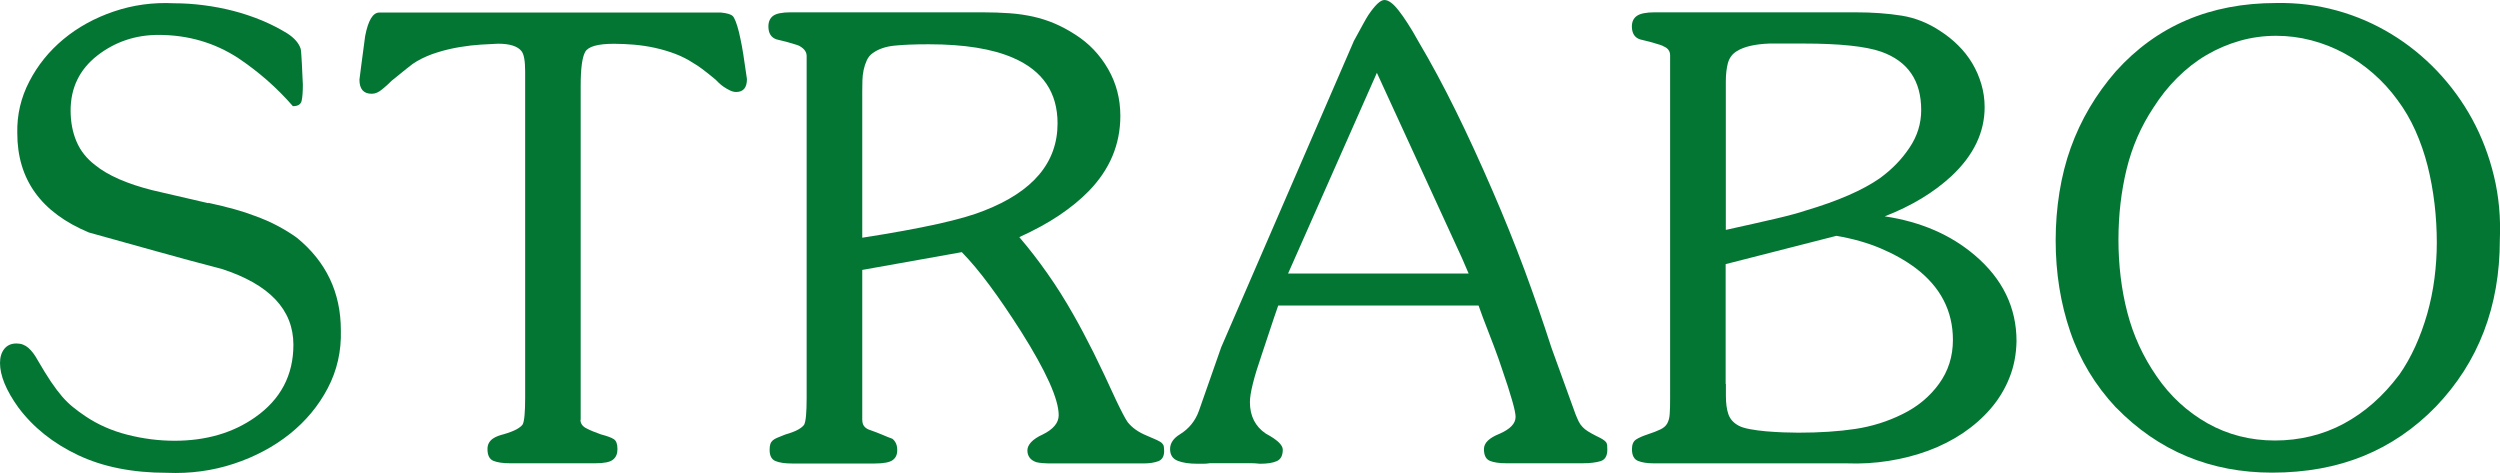
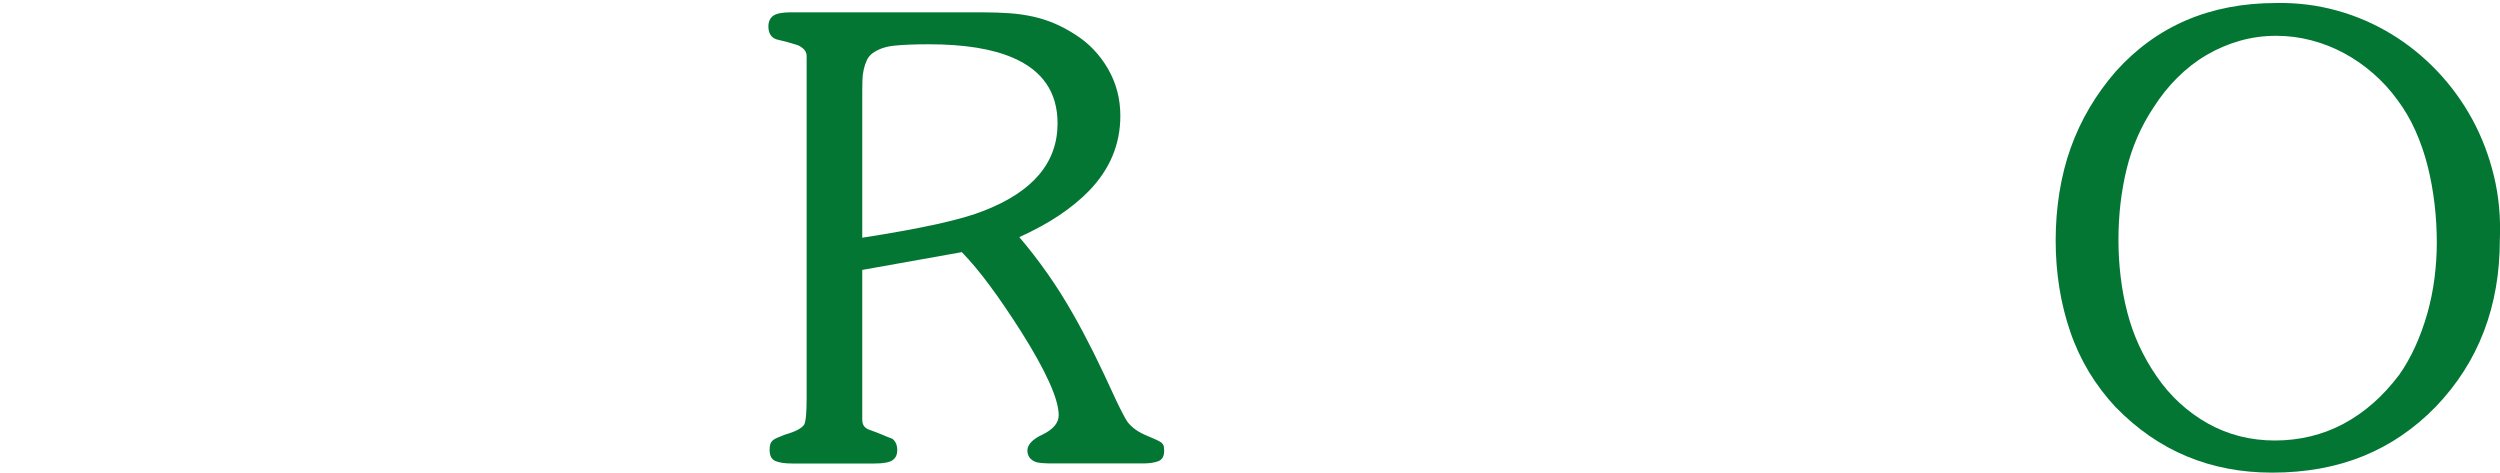
<svg xmlns="http://www.w3.org/2000/svg" id="Ebene_1" data-name="Ebene 1" viewBox="0 0 306.58 57.99">
  <defs>
    <style> .cls-1 { fill: #037634; } </style>
  </defs>
-   <path class="cls-1" d="M25.53,24.87c2.41.52,4.3,1.05,5.68,1.59,1.03.37,1.98.78,2.84,1.24.86.46,1.65.94,2.36,1.46,3.59,2.93,5.39,6.72,5.39,11.36.07,2.53-.46,4.89-1.6,7.07-1.14,2.18-2.7,4.05-4.67,5.63-1.97,1.57-4.26,2.79-6.86,3.65-2.61.86-5.34,1.23-8.19,1.11-4.21,0-7.84-.72-10.89-2.16-3.05-1.44-5.5-3.39-7.34-5.85-1.5-2.09-2.25-3.91-2.25-5.46,0-.71.18-1.29.53-1.73.36-.44.85-.66,1.49-.66.57,0,1.05.18,1.46.54.41.36.78.85,1.13,1.49.61,1.06,1.16,1.94,1.64,2.66.48.71.94,1.32,1.38,1.83.44.5.89.94,1.33,1.29.44.36.93.72,1.48,1.09,1.52,1.03,3.25,1.8,5.17,2.29,1.92.49,3.85.74,5.79.74,3.86,0,7.16-.96,9.89-2.88,3.12-2.19,4.69-5.15,4.69-8.89,0-4.3-2.93-7.4-8.78-9.3-2.73-.71-5.45-1.44-8.15-2.2-2.71-.75-5.42-1.51-8.15-2.27-5.85-2.44-8.78-6.49-8.78-12.18-.05-2.24.44-4.35,1.48-6.35,1.03-1.99,2.43-3.72,4.19-5.18,1.76-1.46,3.81-2.59,6.16-3.39,2.35-.8,4.81-1.14,7.4-1.01,1.18,0,2.39.08,3.63.24,1.24.16,2.46.39,3.65.7,1.19.31,2.35.7,3.47,1.16,1.12.47,2.16,1,3.12,1.59.89.57,1.44,1.21,1.66,1.92.02.12.05.35.07.68.02.33.05.71.07,1.13.02.42.04.85.06,1.31.01.46.03.87.06,1.24,0,.89-.05,1.55-.15,1.99-.1.44-.46.66-1.07.66-.98-1.13-2.04-2.19-3.15-3.17-1.12-.98-2.31-1.89-3.56-2.73-2.9-1.89-6.16-2.84-9.78-2.84-1.4,0-2.73.21-3.98.63-1.25.42-2.44,1.06-3.54,1.92-2.16,1.7-3.25,3.94-3.25,6.72,0,1.4.24,2.67.72,3.8s1.24,2.09,2.27,2.88c1.57,1.28,3.92,2.31,7.05,3.1l6.86,1.59Z" />
-   <path class="cls-1" d="M71.18,51.47c0,.44.23.79.68,1.03.46.25,1.06.5,1.83.77.76.2,1.29.39,1.59.59.3.2.44.6.44,1.22,0,.57-.18,1-.55,1.29-.37.3-1.08.44-2.14.44h-10.52c-.86,0-1.53-.1-2.01-.3-.48-.2-.72-.68-.72-1.44,0-.29.06-.55.18-.76.12-.21.28-.38.48-.52.2-.13.41-.25.65-.33.23-.09.45-.15.65-.2.69-.2,1.22-.4,1.6-.61.38-.21.63-.41.76-.61.2-.39.3-1.48.3-3.25V8.75c0-1.28-.15-2.1-.44-2.47-.47-.61-1.43-.92-2.88-.92-.59.02-1.29.06-2.1.11-.81.05-1.67.15-2.58.3s-1.83.36-2.75.65c-.92.28-1.77.65-2.53,1.09-.27.15-.66.42-1.16.83-.5.41-1.15.93-1.94,1.57-.34.35-.73.7-1.16,1.05-.43.36-.85.54-1.27.54-1.01,0-1.51-.58-1.51-1.73l.22-1.73.48-3.62c.37-1.92.95-2.88,1.73-2.88h41.92c.74.07,1.22.22,1.44.44.1.1.21.31.35.65.13.33.26.76.39,1.27.12.52.25,1.1.37,1.75.12.65.23,1.35.33,2.08l.29,1.96c0,1.06-.44,1.59-1.33,1.59-.25,0-.5-.07-.77-.2-.27-.13-.52-.28-.76-.44-.23-.16-.44-.33-.61-.5-.17-.17-.3-.3-.37-.37-1.3-1.08-2.21-1.76-2.73-2.03-.66-.44-1.4-.82-2.21-1.13-.81-.31-1.64-.55-2.49-.74s-1.7-.31-2.56-.39c-.86-.07-1.69-.11-2.47-.11-1.99,0-3.17.33-3.54,1-.37.66-.55,2.05-.55,4.17v40.96Z" />
  <path class="cls-1" d="M105.75,51.55c0,.52.25.89.74,1.11.76.27,1.33.49,1.7.65.37.16.79.33,1.25.5.39.32.59.77.59,1.37s-.19.98-.57,1.25c-.38.27-1.11.41-2.2.41h-10.15c-.86,0-1.53-.1-2.01-.3-.48-.2-.72-.65-.72-1.37,0-.29.03-.53.09-.72.06-.18.17-.34.31-.46.15-.12.34-.23.59-.33.25-.1.55-.22.92-.37.69-.2,1.22-.4,1.59-.61.37-.21.61-.41.74-.61.2-.39.3-1.48.3-3.25V6.86c0-.47-.27-.86-.81-1.18-.05-.07-.6-.26-1.66-.55-.2-.05-.4-.1-.61-.15-.21-.05-.41-.1-.61-.15-.66-.22-1-.75-1-1.59,0-.57.19-1,.57-1.29.38-.29,1.1-.44,2.16-.44h23.5c1.18,0,2.29.04,3.32.11,1.03.07,2.01.22,2.93.42.92.21,1.8.49,2.64.85.84.36,1.67.81,2.51,1.35,1.67,1.06,3.01,2.46,4.02,4.21,1.01,1.75,1.51,3.67,1.51,5.76,0,3.49-1.29,6.57-3.87,9.22-1.03,1.06-2.25,2.05-3.65,2.99-1.4.94-3.03,1.82-4.87,2.66,1.18,1.38,2.32,2.85,3.43,4.43,1.11,1.57,2.18,3.27,3.21,5.09.76,1.33,1.57,2.86,2.44,4.59.86,1.73,1.78,3.68,2.77,5.85.34.71.63,1.3.87,1.75s.42.78.57.98c.27.34.6.65.98.92.38.27.84.52,1.38.74.52.22.92.4,1.22.53.29.14.5.26.63.39.12.12.2.26.22.41.02.15.04.33.04.55,0,.64-.23,1.05-.7,1.24-.47.18-1.08.28-1.85.28h-11.22c-.44,0-.82-.01-1.13-.04-.31-.02-.56-.06-.76-.11-.37-.12-.65-.31-.83-.55-.18-.25-.28-.54-.28-.89s.15-.68.46-1.02c.31-.33.78-.65,1.42-.94,1.3-.64,1.96-1.43,1.96-2.36,0-1.97-1.54-5.39-4.61-10.26-1.38-2.16-2.66-4.05-3.86-5.66-1.19-1.61-2.33-2.97-3.41-4.08l-12.21,2.18v18.45ZM105.75,29.15c3.67-.57,6.74-1.13,9.22-1.68,2.48-.55,4.39-1.1,5.72-1.64,6-2.34,9-5.9,9-10.7,0-3.79-1.82-6.47-5.46-8.04-2.56-1.11-6-1.66-10.33-1.66-1.77,0-3.19.06-4.24.17-1.06.11-1.93.41-2.62.9-.32.22-.57.52-.74.89-.17.37-.3.76-.39,1.18-.09.42-.14.85-.15,1.29-.01.44-.02.86-.02,1.25v18.04Z" />
-   <path class="cls-1" d="M165.97,5.13c.49-.91.89-1.63,1.18-2.16.29-.53.5-.89.63-1.09.84-1.25,1.5-1.88,1.99-1.88.52,0,1.12.46,1.81,1.37.27.34.61.82,1.01,1.44.41.62.87,1.39,1.38,2.32,1.53,2.58,3.04,5.39,4.54,8.43,1.5,3.04,3.01,6.33,4.54,9.87,1.4,3.22,2.69,6.43,3.88,9.61,1.18,3.19,2.29,6.38,3.32,9.58l2.95,8.15c.15.37.28.68.4.92.12.25.28.47.46.66.18.2.41.38.68.55.27.17.63.37,1.07.59.32.15.57.28.74.39.17.11.3.22.39.33.09.11.13.24.15.39.01.15.02.33.02.55,0,.76-.28,1.23-.83,1.4-.55.17-1.29.26-2.2.26h-9.37c-.86,0-1.53-.1-2.01-.3-.48-.2-.72-.68-.72-1.44s.64-1.37,1.92-1.88c1.3-.57,1.96-1.25,1.96-2.07,0-.34-.13-1-.41-1.97-.27-.97-.69-2.27-1.25-3.89-.27-.84-.61-1.78-1.01-2.84-.41-1.06-.86-2.23-1.35-3.51l-.52-1.44h-24.57s-.73,2.07-2.03,6.05c-.96,2.78-1.44,4.71-1.44,5.79,0,1.7.65,2.99,1.96,3.87,1.38.74,2.07,1.39,2.07,1.96,0,.71-.24,1.18-.72,1.4-.48.22-1.17.33-2.08.33-.42-.05-.77-.07-1.07-.07h-5.05c-.3.05-.58.07-.85.07h-.66c-1.03,0-1.86-.12-2.47-.37-.62-.25-.92-.73-.92-1.44s.41-1.32,1.22-1.81c1.11-.69,1.88-1.65,2.32-2.88l2.73-7.79,16.24-37.49ZM180.1,33.54l-.81-1.88-10.44-22.73-10.89,24.61h22.14Z" />
-   <path class="cls-1" d="M202.79,56.82c-.79,0-1.43-.1-1.92-.3-.49-.2-.74-.68-.74-1.44,0-.57.17-.96.5-1.18.33-.22.81-.43,1.42-.63.66-.22,1.19-.42,1.57-.61.38-.18.66-.42.83-.72.17-.3.28-.69.31-1.18.04-.49.05-1.14.05-1.96V6.79c0-.52-.27-.89-.81-1.11-.05-.07-.6-.26-1.66-.55-.2-.05-.4-.1-.61-.15-.21-.05-.41-.1-.61-.15-.66-.22-1-.75-1-1.59,0-.57.2-1,.61-1.29.41-.29,1.14-.44,2.2-.44h24.58c2.12,0,4.02.14,5.7.41,1.68.27,3.28.91,4.78,1.92.76.49,1.48,1.06,2.14,1.72.66.65,1.24,1.38,1.72,2.18.48.8.85,1.65,1.12,2.56s.41,1.86.41,2.84c0,3.08-1.34,5.88-4.02,8.41-2.19,2.04-4.93,3.7-8.23,4.98,4.4.66,8.08,2.25,11.03,4.76,3.42,2.9,5.13,6.42,5.13,10.55-.03,1.6-.31,3.09-.87,4.48-.55,1.39-1.32,2.65-2.29,3.78s-2.11,2.13-3.41,3.01c-1.3.87-2.72,1.59-4.26,2.16-1.54.57-3.15.98-4.85,1.25-1.7.27-3.42.37-5.17.3h-23.65ZM211.65,28.19c2.46-.54,4.5-1,6.13-1.38,1.62-.38,2.83-.71,3.62-.98,3.99-1.18,7.04-2.51,9.15-3.99,1.48-1.08,2.69-2.33,3.63-3.75.95-1.41,1.42-2.95,1.42-4.59,0-3.62-1.64-6-4.91-7.16-1.89-.66-5.07-1-9.52-1h-4.17c-1.8.07-3.12.38-3.99.92-.57.34-.93.83-1.11,1.46-.17.63-.26,1.4-.26,2.31v18.15ZM211.65,47.08v1.44c0,.94.1,1.7.31,2.29.21.59.63,1.06,1.27,1.4.32.17.78.31,1.38.42s1.25.2,1.94.26c.69.06,1.39.1,2.1.13.71.02,1.34.04,1.88.04,2.61,0,4.94-.15,6.99-.46,2.05-.31,3.99-.92,5.81-1.83,1.85-.91,3.33-2.15,4.46-3.71,1.13-1.56,1.7-3.35,1.7-5.37,0-3.57-1.53-6.51-4.58-8.82-1.25-.93-2.69-1.74-4.3-2.42-1.61-.68-3.41-1.19-5.41-1.53l-13.58,3.47v14.69Z" />
  <path class="cls-1" d="M259.47,49.96c-2.53-2.71-4.4-5.8-5.59-9.28-1.19-3.48-1.79-7.21-1.79-11.2s.62-7.95,1.85-11.36c1.23-3.42,3.07-6.54,5.53-9.37,5.02-5.58,11.57-8.38,19.67-8.38,2.56-.05,5.03.26,7.42.92s4.61,1.62,6.68,2.88c2.07,1.25,3.94,2.77,5.63,4.54,1.68,1.77,3.12,3.74,4.3,5.9,1.18,2.17,2.07,4.5,2.67,6.99.6,2.5.84,5.1.72,7.8,0,8.19-2.62,15.02-7.86,20.48-2.61,2.68-5.57,4.7-8.89,6.05-3.32,1.35-7.05,2.03-11.18,2.03-3.76,0-7.24-.66-10.44-1.99-3.2-1.33-6.1-3.33-8.71-6.01ZM294.19,46.01c.76-1.08,1.43-2.26,2.01-3.54.58-1.28,1.06-2.61,1.46-4,.39-1.39.69-2.82.88-4.3s.29-2.94.29-4.39c0-1.6-.09-3.2-.28-4.8-.19-1.6-.47-3.15-.85-4.65-.38-1.5-.88-2.93-1.49-4.3s-1.35-2.63-2.21-3.78c-.86-1.18-1.84-2.26-2.95-3.23s-2.3-1.8-3.58-2.49c-1.28-.69-2.62-1.22-4.04-1.59-1.42-.37-2.85-.55-4.3-.55-1.53,0-3.01.2-4.45.61-1.44.41-2.8.99-4.1,1.75-1.29.76-2.48,1.69-3.58,2.79-1.1,1.09-2.07,2.32-2.93,3.67-1.53,2.31-2.62,4.82-3.28,7.53-.66,2.71-1,5.6-1,8.67s.36,6.12,1.09,8.91c.72,2.79,1.92,5.41,3.6,7.84,1.67,2.44,3.76,4.35,6.25,5.76,2.5,1.4,5.25,2.1,8.25,2.1s5.89-.69,8.45-2.07c2.56-1.38,4.81-3.36,6.75-5.94Z" />
</svg>